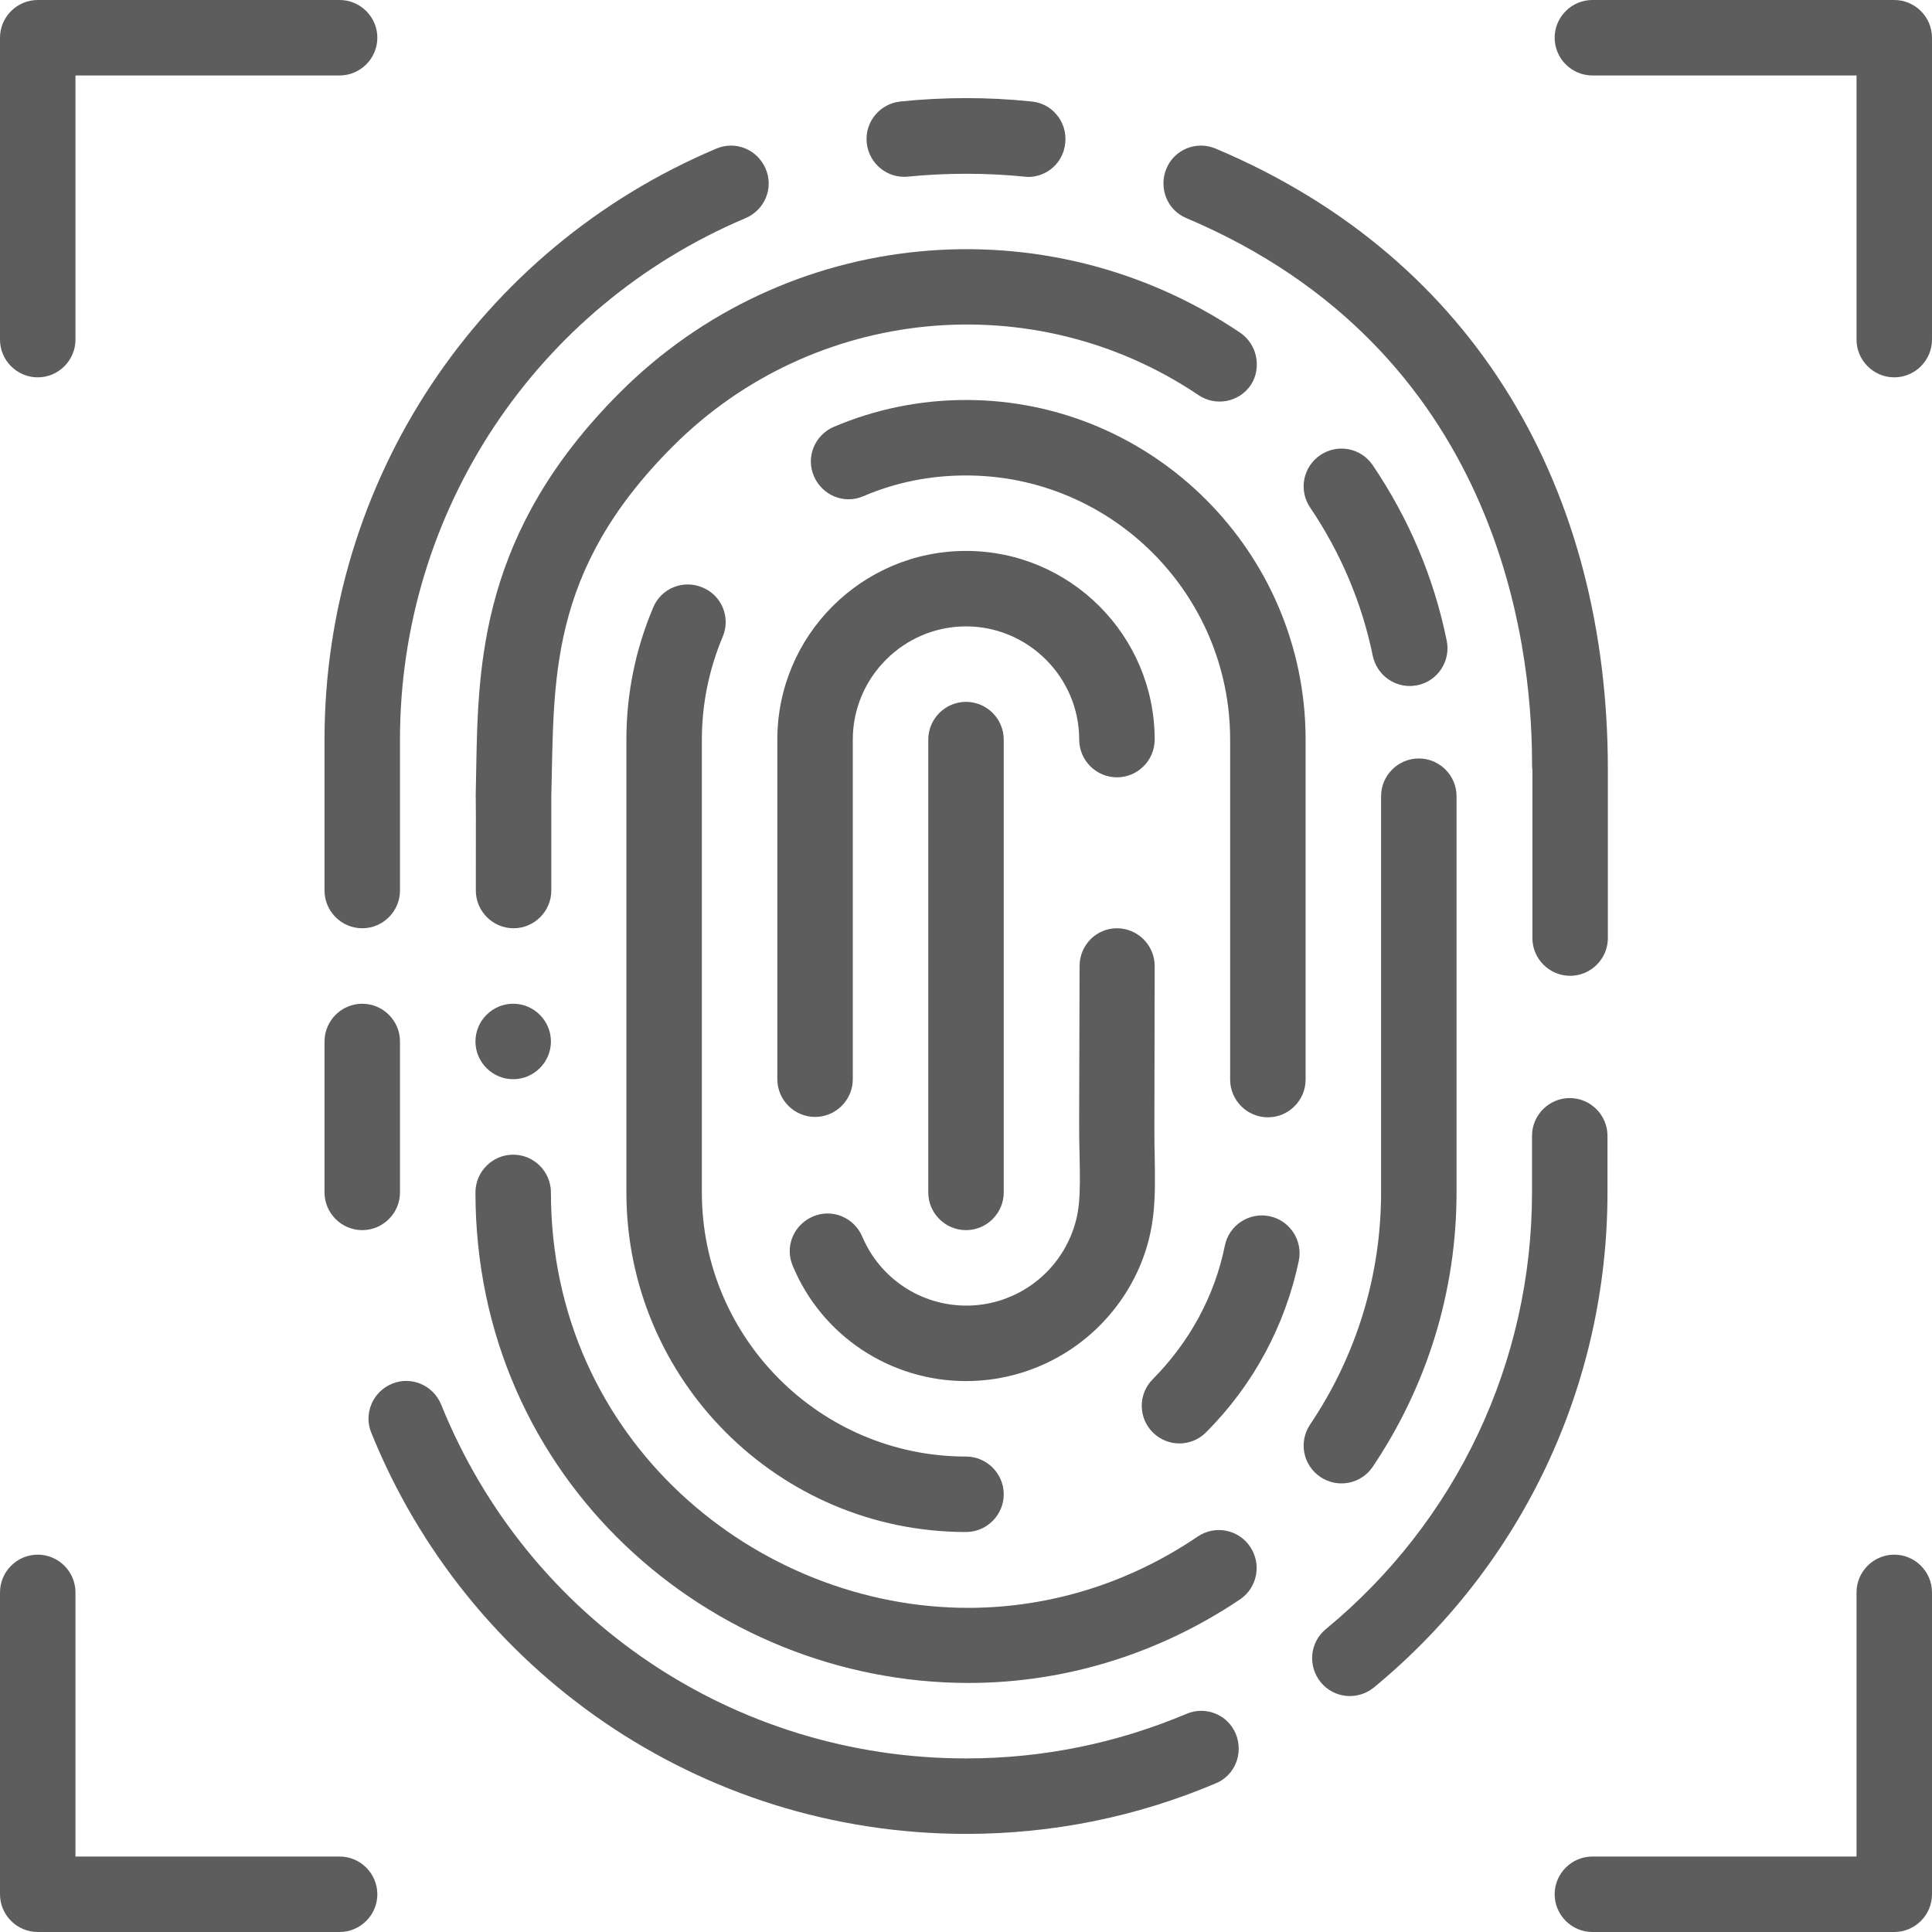
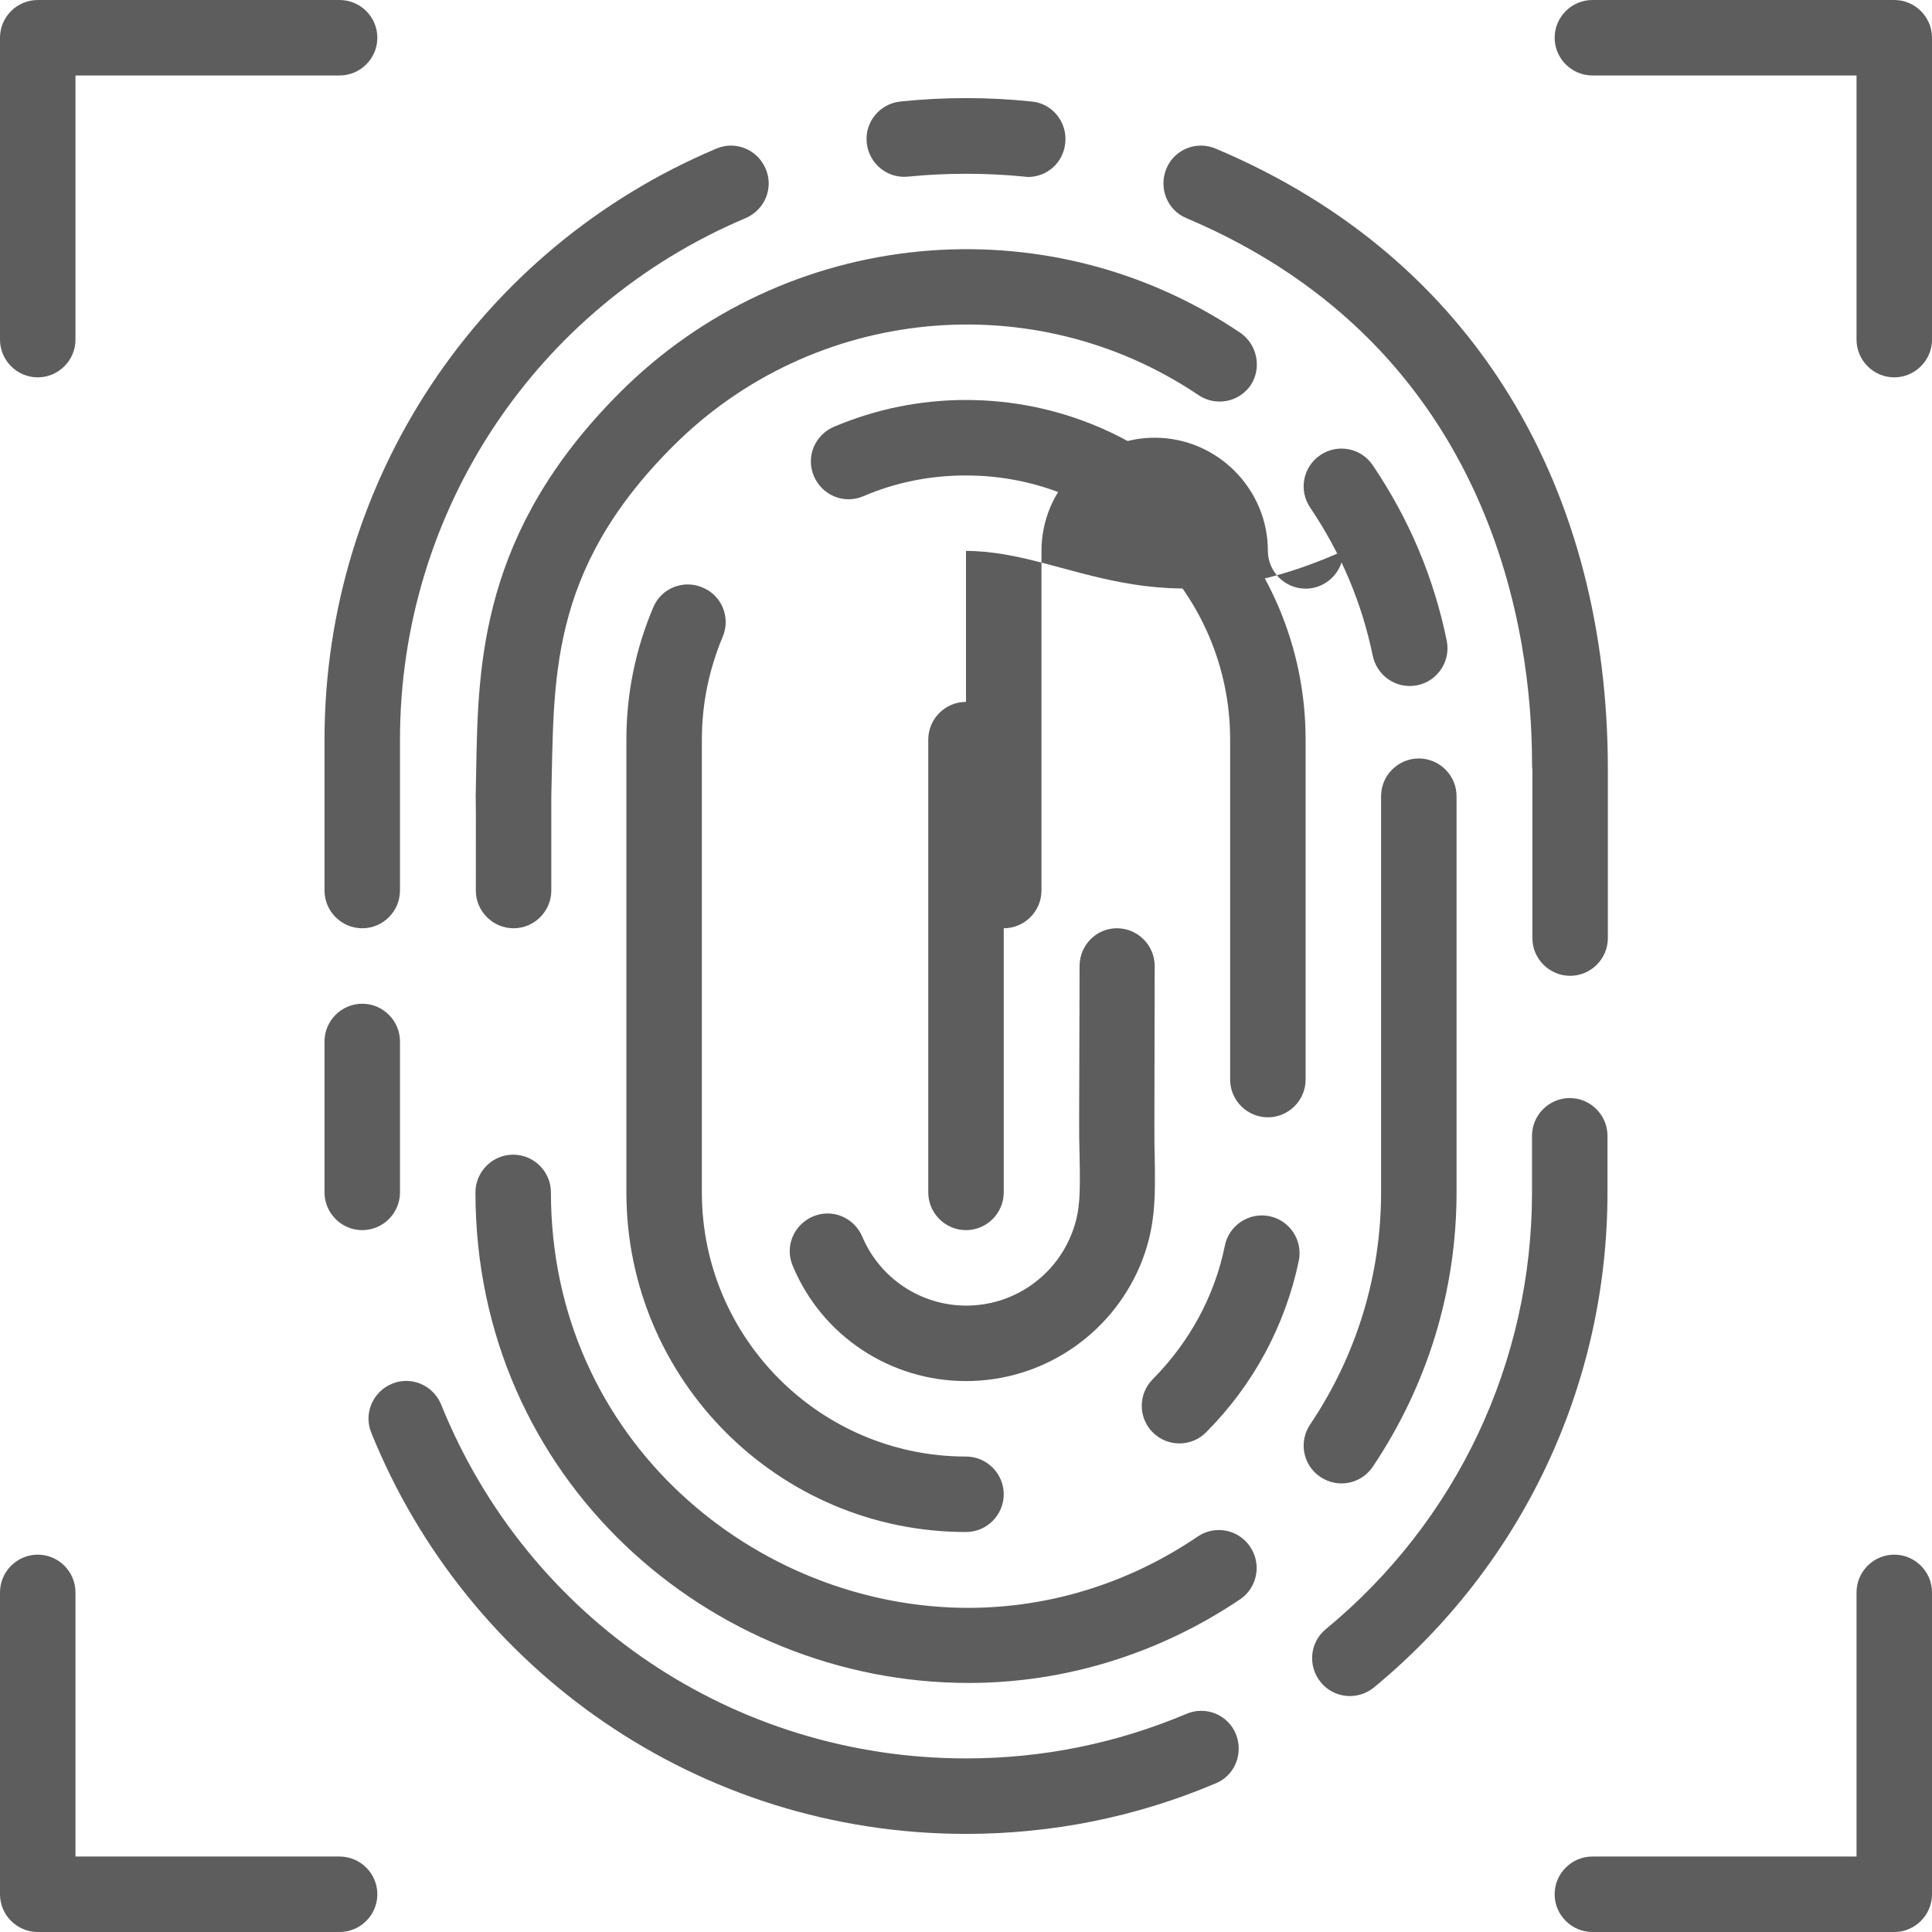
<svg xmlns="http://www.w3.org/2000/svg" version="1.1" id="Capa_1" x="0px" y="0px" viewBox="0 0 512 512" style="enable-background:new 0 0 512 512;" xml:space="preserve">
  <style type="text/css">
	.st0{fill:#5D5D5D;}
</style>
  <g>
    <g>
-       <path class="st0" d="M136,266c-5.5,0-10,4.5-10,10c0,5.5,4.5,10,10,10c5.5,0,10-4.5,10-10C146,270.5,141.5,266,136,266z" />
-     </g>
+       </g>
  </g>
  <g>
    <g>
      <path class="st0" d="M90,0H10C4.5,0,0,4.5,0,10v80c0,5.5,4.5,10,10,10s10-4.5,10-10V20h70c5.5,0,10-4.5,10-10S95.5,0,90,0z" />
    </g>
  </g>
  <g>
    <g>
      <path class="st0" d="M502,0h-80c-5.5,0-10,4.5-10,10s4.5,10,10,10h70v70c0,5.5,4.5,10,10,10s10-4.5,10-10V10    C512,4.5,507.5,0,502,0z" />
    </g>
  </g>
  <g>
    <g>
      <path class="st0" d="M90,492H20v-70c0-5.5-4.5-10-10-10s-10,4.5-10,10v80c0,5.5,4.5,10,10,10h80c5.5,0,10-4.5,10-10    S95.5,492,90,492z" />
    </g>
  </g>
  <g>
    <g>
      <path class="st0" d="M502,412c-5.5,0-10,4.5-10,10v70h-70c-5.5,0-10,4.5-10,10s4.5,10,10,10h80c5.5,0,10-4.5,10-10v-80    C512,416.5,507.5,412,502,412z" />
    </g>
  </g>
  <g>
    <g>
      <path class="st0" d="M273.4,26.9c-11.4-1.2-23.3-1.2-34.8,0c-5.5,0.6-9.5,5.5-8.9,11s5.5,9.5,11,8.9c10.1-1,20.6-1,30.7,0    c0.3,0,0.7,0.1,1,0.1c5.1,0,9.4-3.8,9.9-9C282.9,32.4,278.9,27.4,273.4,26.9z" />
    </g>
  </g>
  <g>
    <g>
      <path class="st0" d="M327.5,459.5c-2.1-5.1-8-7.5-13.1-5.3C295.9,462,276.3,466,256,466c-61.4,0-116.1-36.8-139.1-93.8    c-2.1-5.1-7.9-7.6-13-5.5c-5.1,2.1-7.6,7.9-5.5,13C123.8,442.6,185.2,486,256,486c22.9,0,45.2-4.5,66.2-13.4    C327.3,470.5,329.6,464.6,327.5,459.5z" />
    </g>
  </g>
  <g>
    <g>
      <path class="st0" d="M96,266c-5.5,0-10,4.5-10,10v40c0,5.5,4.5,10,10,10s10-4.5,10-10v-40C106,270.5,101.5,266,96,266z" />
    </g>
  </g>
  <g>
    <g>
      <path class="st0" d="M202.9,44.7c-2.2-5.1-8-7.5-13.1-5.3C126.8,66,86,127.5,86,196v40c0,5.5,4.5,10,10,10s10-4.5,10-10v-40    c0-60.4,36-114.7,91.6-138.2C202.7,55.6,205.1,49.8,202.9,44.7z" />
    </g>
  </g>
  <g>
    <g>
      <path class="st0" d="M416,291c-5.5,0-10,4.5-10,10v15c0,44.9-19.9,87.1-54.6,115.7c-4.3,3.5-4.9,9.8-1.4,14.1    c3.5,4.3,9.8,4.9,14.1,1.4C403.5,414.7,426,366.9,426,316v-15C426,295.5,421.5,291,416,291z" />
    </g>
  </g>
  <g>
    <g>
      <path class="st0" d="M322.2,39.4c-5.1-2.2-11,0.2-13.1,5.3s0.2,11,5.3,13.1c82.4,34.9,91.5,112.1,91.6,143.7c0,1,0,1.8,0.1,2.5    v44.5v0.1c0,5.5,4.5,10,10,10s10-4.5,10-10v-45C426,130.7,391.9,68.8,322.2,39.4z" />
    </g>
  </g>
  <g>
    <g>
      <path class="st0" d="M383.4,169.8c-3.4-16.7-10-32.3-19.6-46.5c-3.1-4.6-9.3-5.8-13.9-2.7c-4.6,3.1-5.8,9.3-2.7,13.9    c8.1,12,13.7,25.2,16.6,39.3c1,4.7,5.1,8,9.8,8c0.7,0,1.3-0.1,2-0.2C381,180.5,384.5,175.2,383.4,169.8z" />
    </g>
  </g>
  <g>
    <g>
      <path class="st0" d="M328.7,88.2c-51.4-34.7-120.6-28.1-164.5,15.9c-36.8,36.8-37.5,71.7-38,99.8c-0.3,18.1,0-9.3-0.1,32.1    c0,5.5,4.5,10,10,10s10-4.5,10-10v-24.9c0.8-30.6-1.1-59.6,32.3-92.9c37.2-37.2,95.7-42.8,139.2-13.5c4.6,3.1,10.8,1.9,13.9-2.7    C334.4,97.5,333.2,91.3,328.7,88.2z" />
    </g>
  </g>
  <g>
    <g>
      <path class="st0" d="M331.3,409.9c-3.1-4.6-9.3-5.8-13.9-2.7C299,419.7,278.1,426,257,426.1c-56.6,0.2-111-44.5-111-110.1    c0-5.5-4.5-10-10-10s-10,4.5-10,10c0,75.9,62.1,130,130.7,130c25.7,0,50.6-7.8,72-22.2C333.2,420.7,334.4,414.5,331.3,409.9z" />
    </g>
  </g>
  <g>
    <g>
      <path class="st0" d="M376,201c-5.5,0-10,4.5-10,10v105c0,22-6.5,43.2-18.8,61.5c-3.1,4.6-1.9,10.8,2.7,13.9    c4.6,3.1,10.8,1.9,13.9-2.7C378.3,367.1,386,342,386,316V211C386,205.5,381.5,201,376,201z" />
    </g>
  </g>
  <g>
    <g>
      <path class="st0" d="M256,386c-38.6,0-70-31.4-70-70V196c0-9.4,1.9-18.6,5.5-27.2c2.2-5.1-0.2-11-5.3-13.1    c-5.1-2.2-11,0.2-13.1,5.3c-4.7,11.1-7.1,22.9-7.1,35v120c0,49.6,40.3,90,90,90c5.5,0,10-4.5,10-10S261.5,386,256,386z" />
    </g>
  </g>
  <g>
    <g>
      <path class="st0" d="M336.4,322.3c-5.4-1.1-10.7,2.4-11.8,7.8c-2.7,13.4-9.4,25.6-19.1,35.4c-3.9,3.9-3.9,10.2,0,14.1    c3.9,3.9,10.2,3.9,14.1,0c12.5-12.5,21-28.3,24.6-45.5C345.3,328.7,341.8,323.4,336.4,322.3z" />
    </g>
  </g>
  <g>
    <g>
      <path class="st0" d="M256,106c-12.1,0-23.9,2.4-35,7.1c-5.1,2.2-7.5,8-5.3,13.1c2.2,5.1,8,7.5,13.1,5.3c8.6-3.7,17.8-5.5,27.2-5.5    c38.6,0,70,31.4,70,70v90v0.1c0,5.5,4.5,10,10,10s10-4.5,10-10V286v-90C346,146.4,305.6,106,256,106z" />
    </g>
  </g>
  <g>
    <g>
-       <path class="st0" d="M256,146c-27.6,0-50,22.4-50,50v90c0,5.5,4.5,10,10,10s10-4.5,10-10v-90c0-16.5,13.5-30,30-30s30,13.5,30,30    c0,5.5,4.5,10,10,10s10-4.5,10-10C306,168.4,283.6,146,256,146z" />
+       <path class="st0" d="M256,146v90c0,5.5,4.5,10,10,10s10-4.5,10-10v-90c0-16.5,13.5-30,30-30s30,13.5,30,30    c0,5.5,4.5,10,10,10s10-4.5,10-10C306,168.4,283.6,146,256,146z" />
    </g>
  </g>
  <g>
    <g>
      <path class="st0" d="M306,305.9c-0.1-4.3-0.1,2,0-49.9c0-5.5-4.5-10-10-10s-9.9,4.5-9.9,10c-0.1,50-0.2,41.3,0,50.2    c0.2,10.8,0.2,15.3-2.4,21.5c-4.7,11.1-15.6,18.3-27.6,18.3c-12.1,0-22.9-7.2-27.6-18.3c-2.2-5.1-8-7.5-13.1-5.3    c-5.1,2.2-7.5,8-5.3,13.1C217.8,354,235.9,366,256,366c20.1,0,38.2-12,46.1-30.5C306.3,325.4,306.2,317.6,306,305.9z" />
    </g>
  </g>
  <g>
    <g>
      <path class="st0" d="M256,186c-5.5,0-10,4.5-10,10v120c0,5.5,4.5,10,10,10s10-4.5,10-10V196C266,190.5,261.5,186,256,186z" />
    </g>
  </g>
</svg>